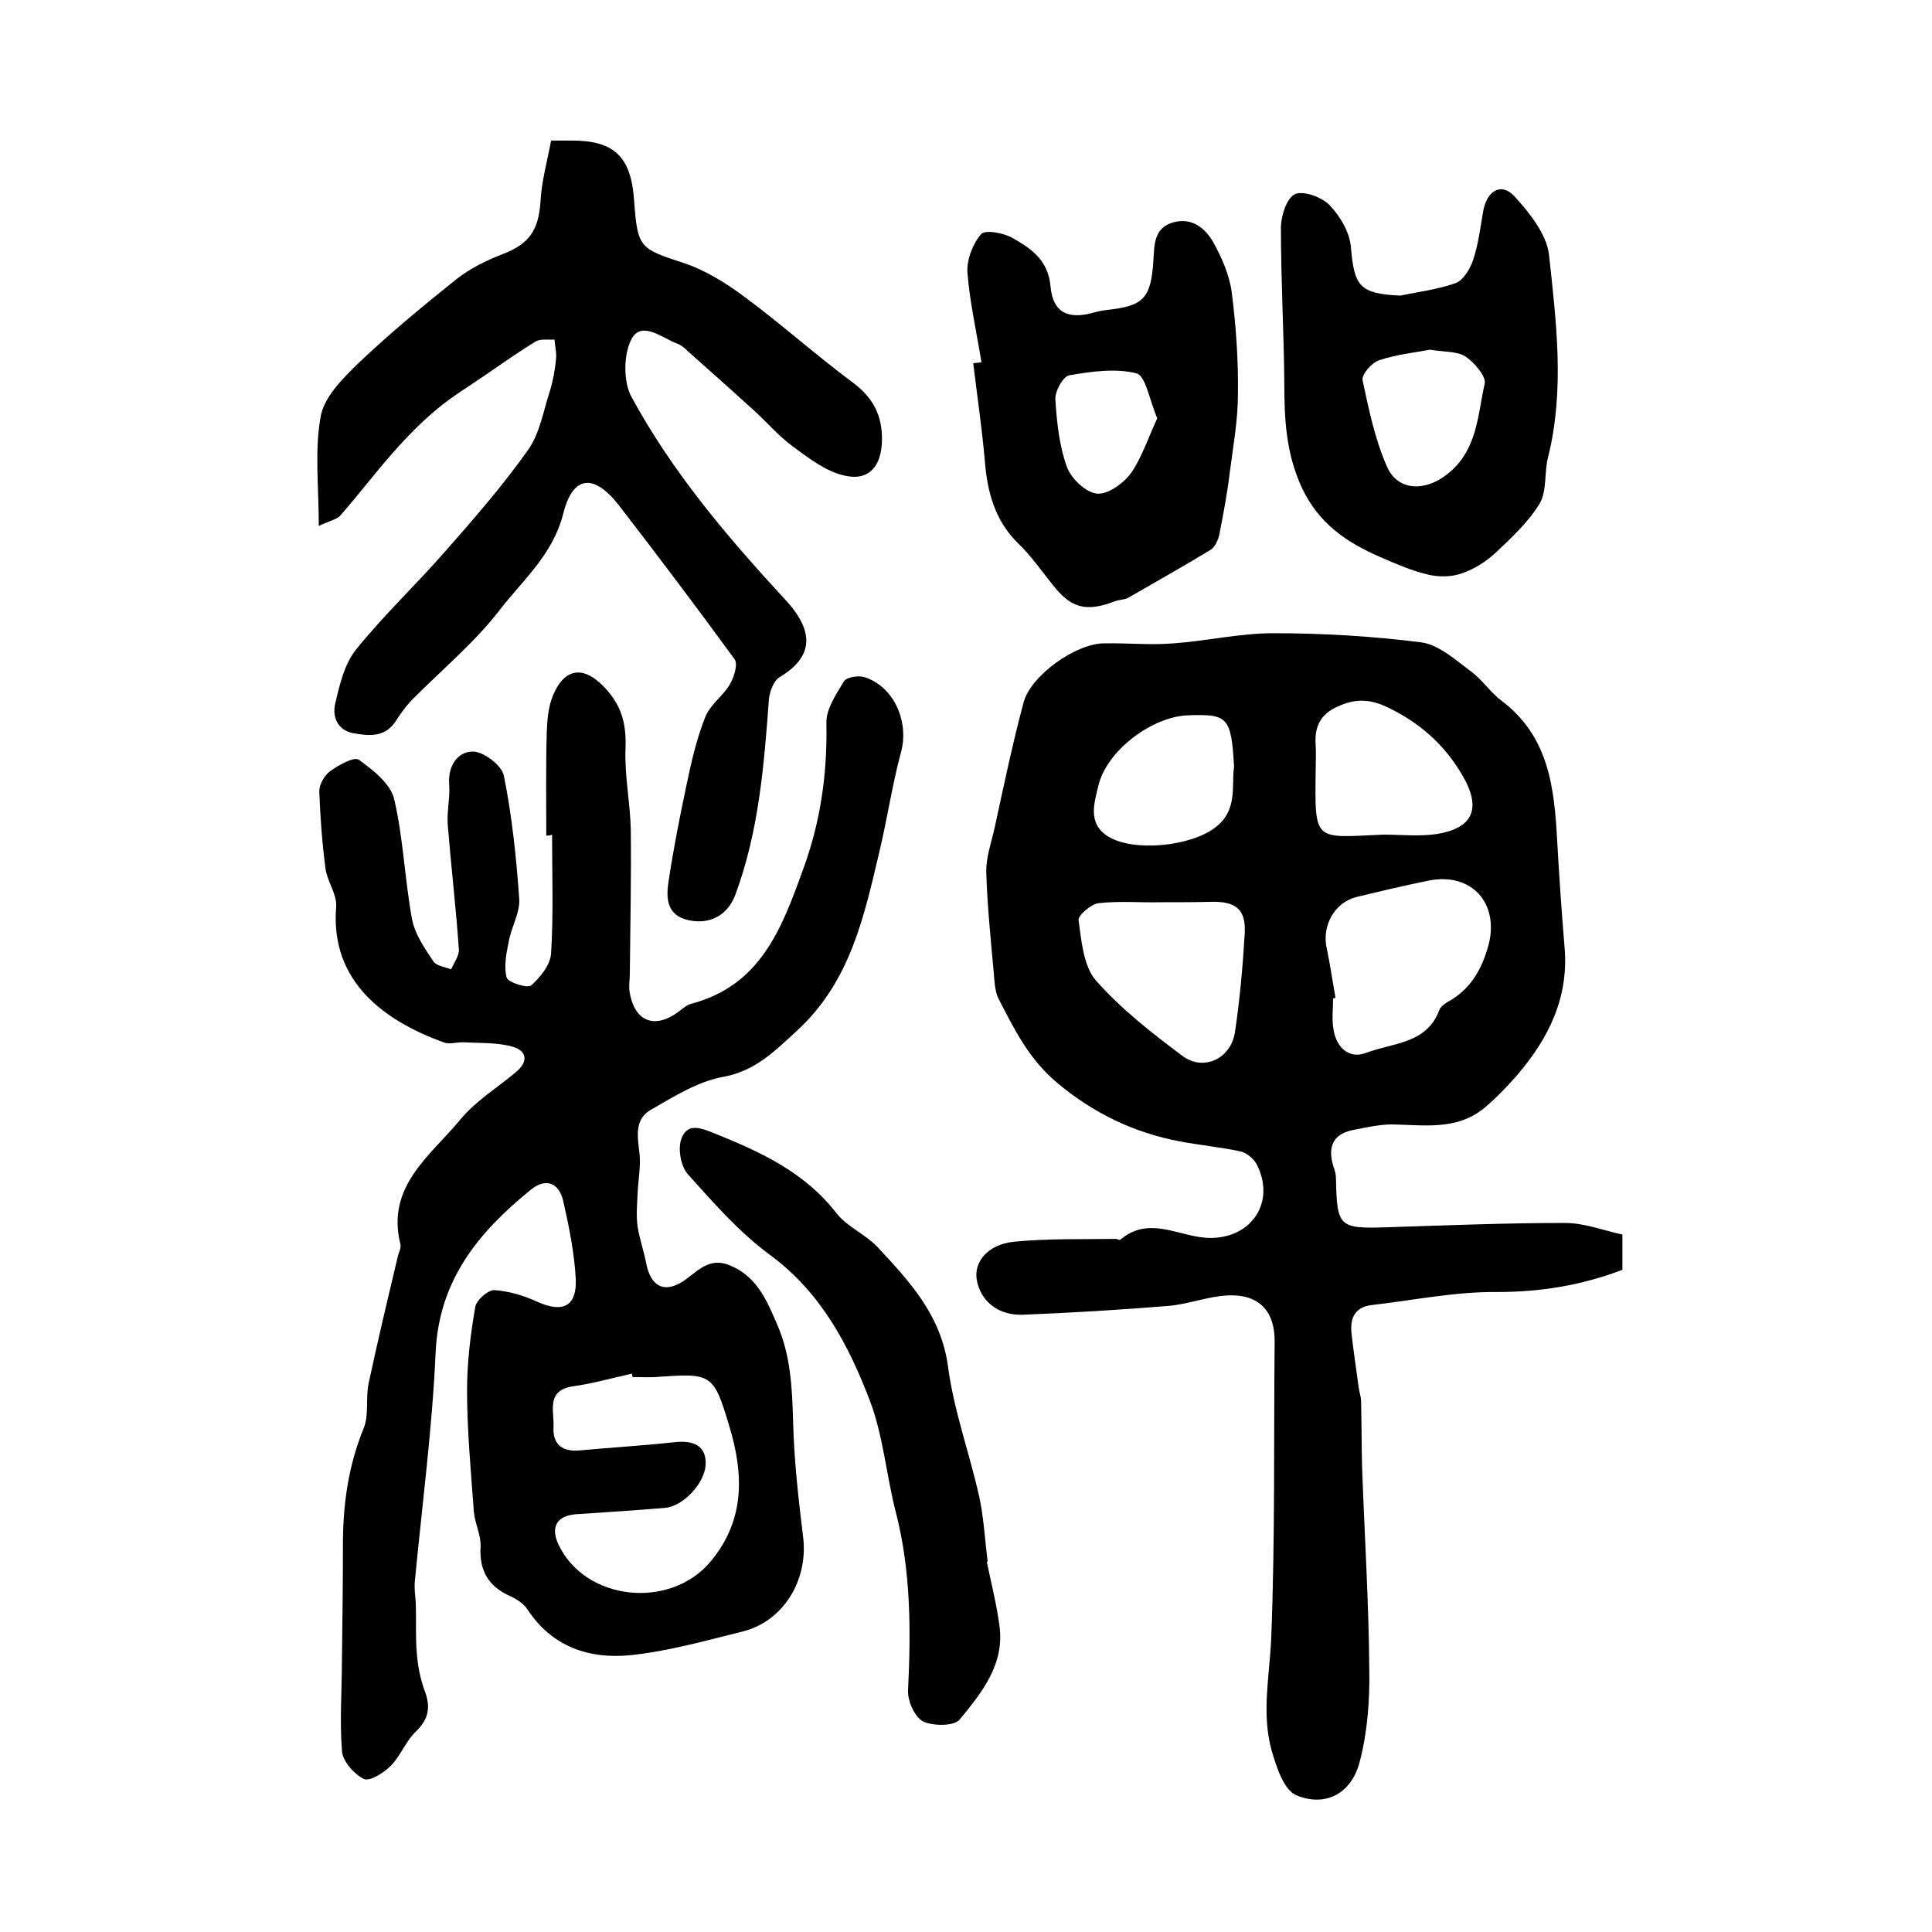
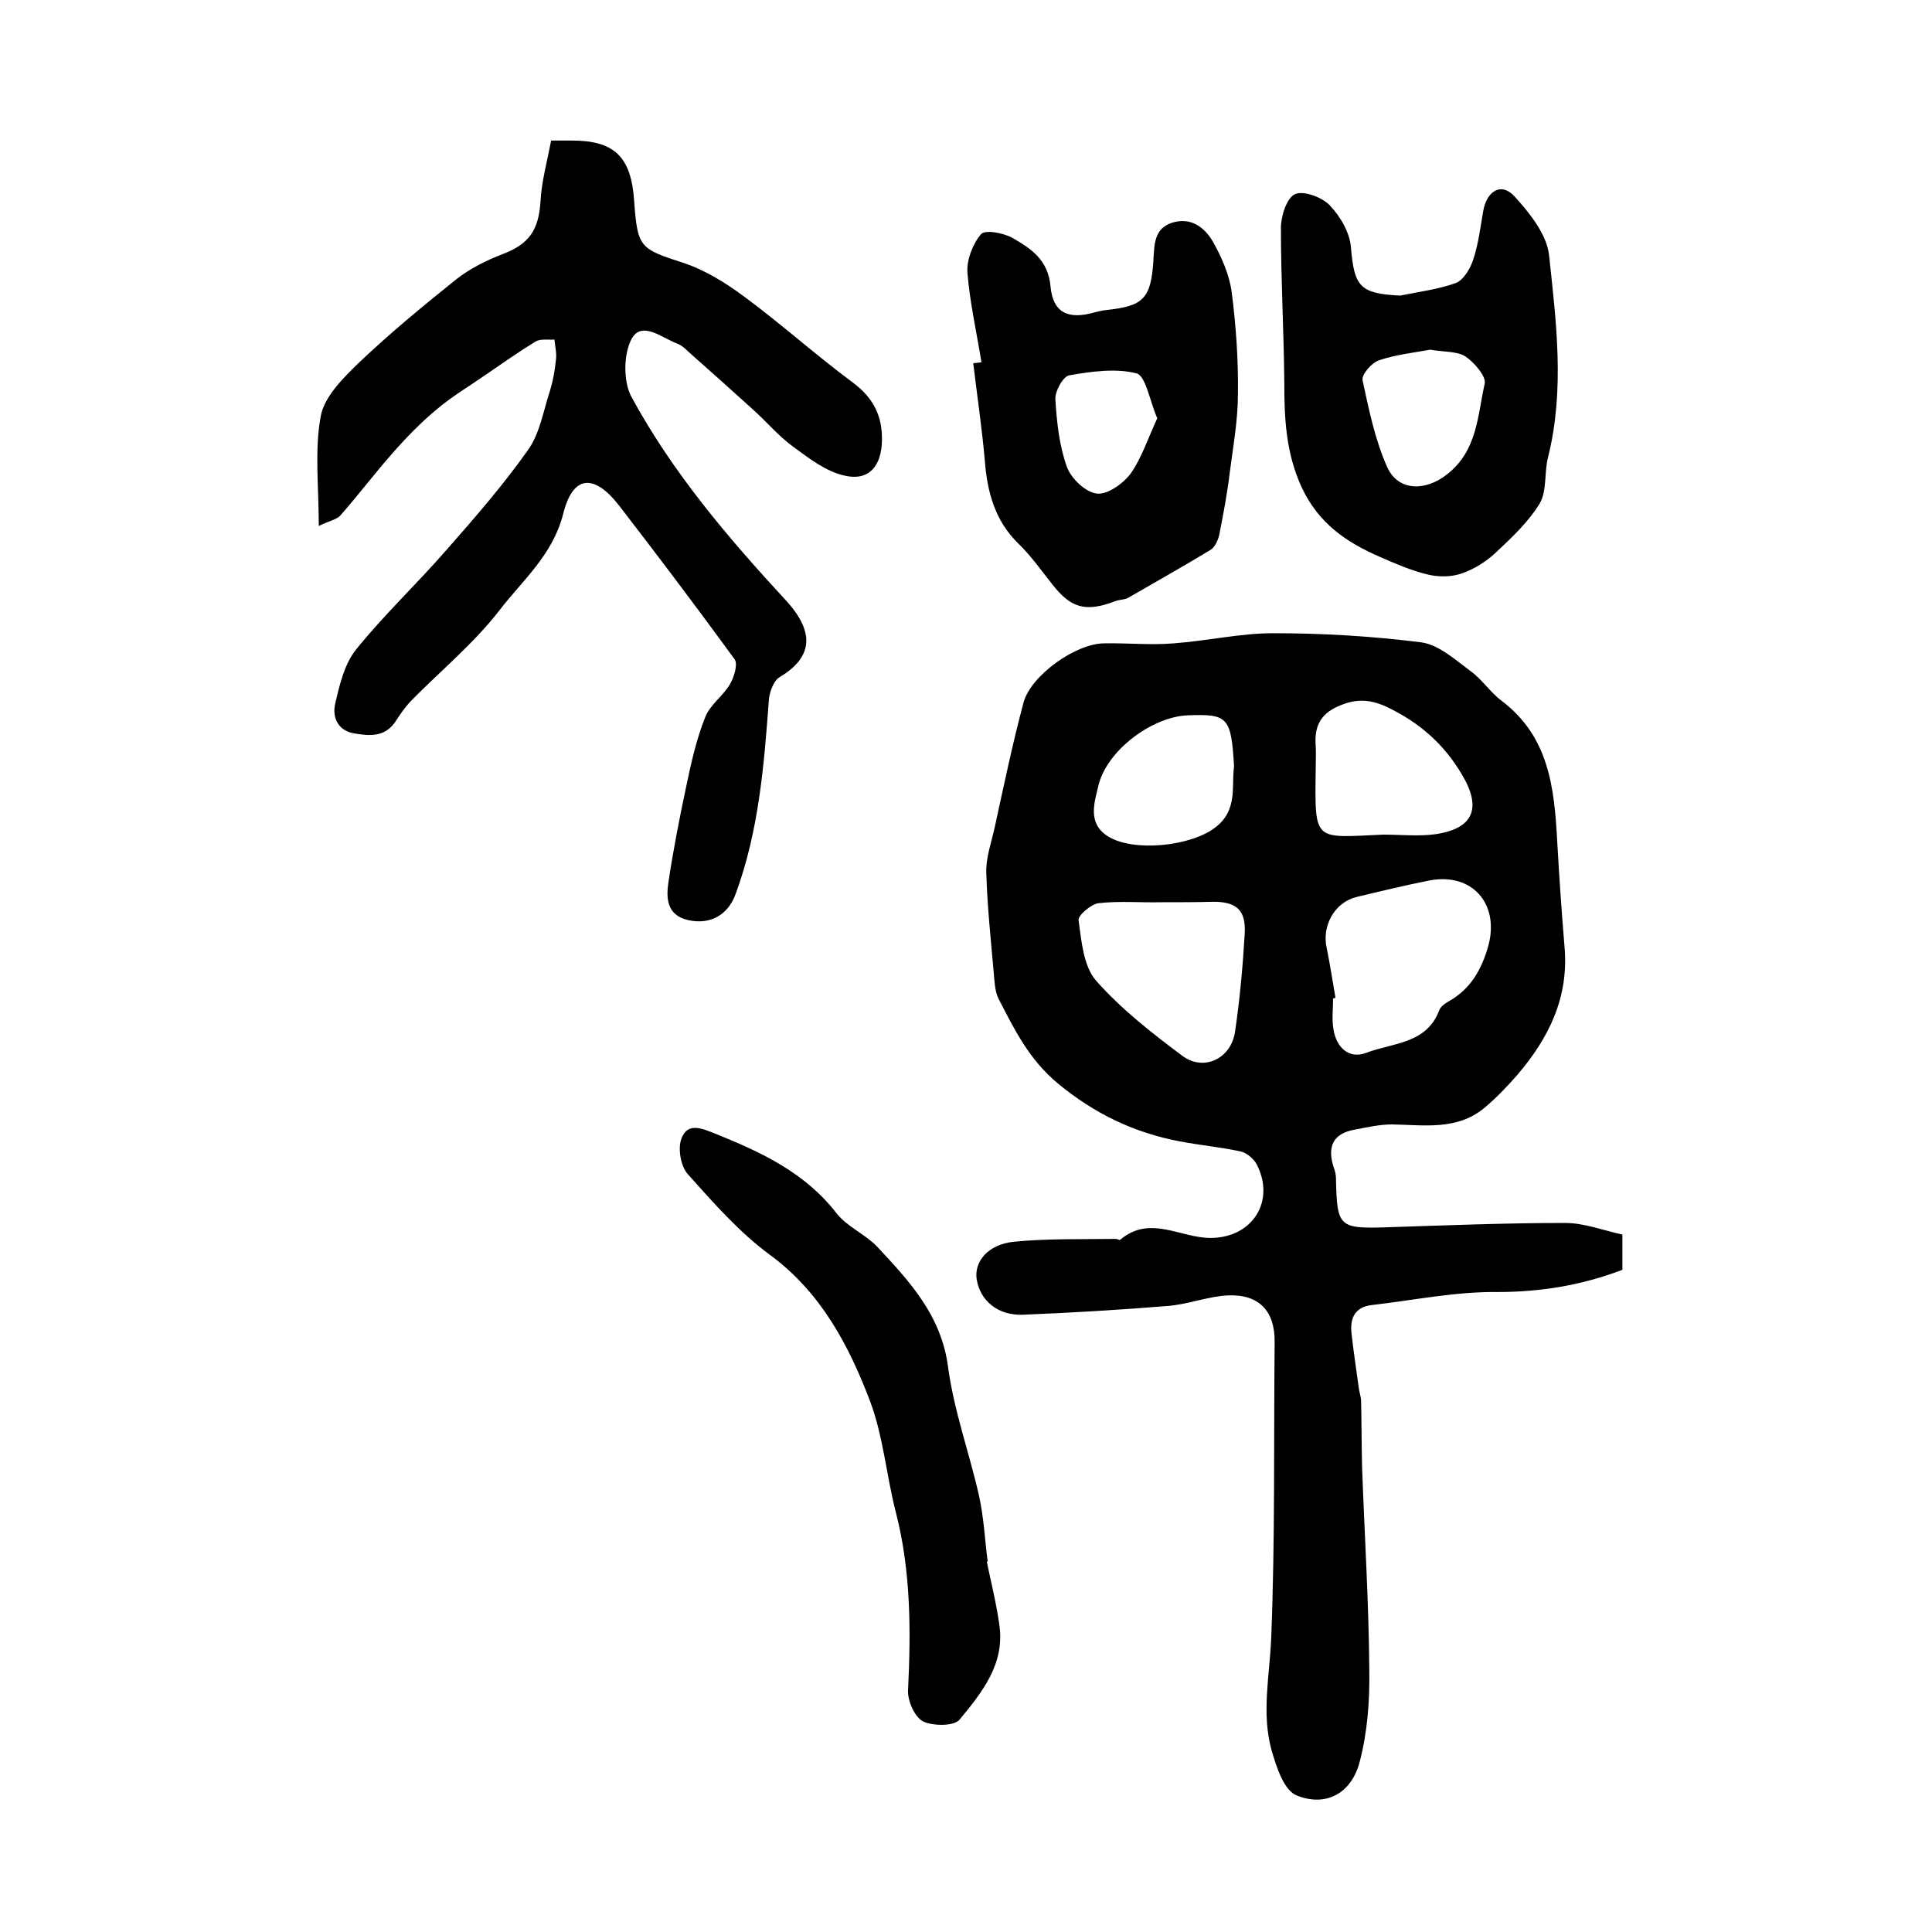
<svg xmlns="http://www.w3.org/2000/svg" version="1.1" id="图层_1" x="0px" y="0px" viewBox="0 0 400 400" style="enable-background:new 0 0 400 400;" xml:space="preserve">
  <style type="text/css">
	.st0{fill:#FFFFFF;}
</style>
  <g>
    <path d="M335.9,255.6c0,3,0,5.2,0,7.3c-8.4,3.2-16.9,4.6-25.9,4.6c-8.7-0.1-17.3,1.7-26,2.7c-3.4,0.4-4.5,2.6-4.2,5.7   c0.4,3.8,1,7.5,1.5,11.3c0.1,1,0.5,2,0.5,2.9c0.1,4.5,0.1,9,0.2,13.5c0.5,14.1,1.4,28.2,1.5,42.3c0.1,6.3-0.4,12.8-2,18.9   c-1.7,6.5-7,9.4-13.1,6.9c-2.6-1.1-4.1-5.8-5.1-9.2c-2.2-7.8-0.4-15.7-0.1-23.6c0.8-20.3,0.5-40.6,0.7-61c0.1-6.4-3.2-10-9.7-9.7   c-4.2,0.2-8.3,1.9-12.6,2.2c-9.9,0.8-19.8,1.4-29.8,1.8c-5.2,0.2-8.9-2.9-9.6-7.4c-0.5-3.6,2.3-7.1,7.6-7.7   c7-0.7,14.1-0.5,21.2-0.6c0.3,0,0.8,0.3,0.9,0.2c6.2-5.3,12.6-0.3,18.9-0.4c8.5-0.1,13.3-7.6,9.4-15.2c-0.6-1.2-2.1-2.4-3.3-2.7   c-4.2-0.9-8.5-1.3-12.7-2.1c-9.4-1.8-17.6-5.7-25.2-12c-6-5-9-11.2-12.3-17.6c-0.8-1.7-0.8-3.8-1-5.8c-0.6-6.7-1.3-13.5-1.5-20.2   c-0.1-3.1,1-6.1,1.7-9.2c1.9-8.7,3.7-17.4,6-26c1.5-5.7,10.9-12.3,16.7-12.3c4.8-0.1,9.6,0.4,14.4,0c6.9-0.5,13.8-2.1,20.6-2.1   c10.2,0,20.5,0.6,30.7,1.9c3.6,0.5,7,3.6,10.1,5.9c2.4,1.7,4.1,4.4,6.5,6.2c9.8,7.4,10.9,18,11.5,29c0.4,7.2,0.9,14.5,1.5,21.7   c1,10.6-3.2,19.1-9.8,26.8c-2.1,2.4-4.4,4.8-6.8,6.8c-5.7,4.7-12.5,3.5-19.1,3.4c-2.6,0-5.2,0.6-7.8,1.1c-4.5,0.8-5.6,3.6-4.3,7.7   c0.3,0.8,0.5,1.6,0.5,2.4c0.2,10,0.6,10.4,10.4,10.1c12.3-0.4,24.6-0.9,37-0.9C328,253.2,331.8,254.7,335.9,255.6z M276.5,206.6   c-0.2,0-0.3,0.1-0.5,0.1c0,2.2-0.3,4.4,0.1,6.5c0.6,3.7,3.2,6.1,6.7,4.8c5.4-2.1,12.6-1.8,15.2-8.9c0.3-0.7,1.1-1.3,1.8-1.7   c4.7-2.6,7-6.7,8.4-11.8c2.2-8.6-3.5-15-12.3-13.3c-5,1-10,2.2-15,3.4c-4.6,1.1-7.3,6-6.2,10.7   C275.4,199.8,275.9,203.2,276.5,206.6z M240.4,186.8C240.4,186.9,240.4,186.9,240.4,186.8c-4.3,0.1-8.7-0.3-13,0.2   c-1.5,0.2-4.2,2.5-4.1,3.5c0.6,4.3,1,9.5,3.6,12.5c5.2,5.9,11.6,10.9,17.9,15.6c4.4,3.3,10.1,0.6,10.9-5c1-6.7,1.6-13.5,2-20.2   c0.3-4.9-1.6-6.7-6.5-6.7C247.8,186.8,244.1,186.8,240.4,186.8z M286.4,172.8c3.6,0,7.4,0.4,10.9-0.1c7.8-1.2,9.5-5.4,5.4-12.3   c-3.7-6.3-8.8-10.8-15.5-14c-3.8-1.8-6.8-1.7-10.3-0.1c-3.6,1.6-4.8,4.3-4.5,8c0.1,1.6,0,3.3,0,5   C272.2,174.6,272,173.4,286.4,172.8z M255.5,158.7c-0.6-10.3-1.3-10.9-9.6-10.6c-7.4,0.3-16.8,7.3-18.5,14.6   c-0.8,3.4-2.3,7.7,1.9,10.4c5.3,3.4,17.2,2.1,22.2-1.7C256.4,167.8,254.9,162.6,255.5,158.7z" />
-     <path d="M113.1,173c0-7.2-0.1-14.3,0.1-21.5c0.1-2.4,0.3-5,1.2-7.3c2.5-6.2,6.7-6.5,11.2-1.4c3.3,3.7,4.1,7.5,3.9,12.3   c-0.2,5.6,1,11.2,1.1,16.8c0.1,9.9-0.1,19.8-0.2,29.6c0,1.2-0.2,2.3-0.1,3.5c0.9,6.5,5.2,8.3,10.4,4.3c0.8-0.6,1.6-1.3,2.5-1.5   c14.2-3.8,18.6-15.4,23-27.6c3.7-10,5.1-20,4.9-30.5c-0.1-2.9,2-5.9,3.6-8.6c0.5-0.9,3-1.3,4.3-0.9c6.2,2,9.3,9.4,7.5,15.7   c-1.8,6.7-2.8,13.6-4.4,20.3c-3.2,13.5-6,27-17.1,37.2c-4.8,4.4-8.7,8.4-15.5,9.6c-5.2,1-10.1,4.1-14.8,6.8c-3.4,2-2.7,5.6-2.3,9   c0.3,2.8-0.3,5.7-0.4,8.5c-0.1,2.2-0.3,4.4,0,6.6c0.4,2.6,1.3,5.1,1.8,7.7c0.9,4.5,3.4,6,6.9,4.1c3.2-1.7,5.5-5.6,10.2-3.8   c5.7,2.2,7.8,7.2,10,12.3c2.8,6.4,3.1,13.1,3.3,20c0.2,8.1,1.1,16.1,2.1,24.2c1,8.8-4.1,17.3-12.6,19.4c-7.7,1.9-15.4,4.1-23.3,4.9   c-8.4,0.8-16.1-1.7-21.2-9.5c-0.8-1.2-2.2-2.1-3.5-2.7c-4.5-2-6.5-5.2-6.2-10.3c0.1-2.4-1.2-4.8-1.4-7.3c-0.6-8.3-1.4-16.7-1.4-25   c0-5.8,0.7-11.6,1.7-17.3c0.2-1.4,2.6-3.5,3.9-3.5c3,0.2,6.1,1.1,8.9,2.4c5.3,2.4,8.3,1,8-4.8c-0.3-5.4-1.4-10.8-2.6-16.1   c-0.9-3.8-3.7-4.8-6.8-2.2c-10.7,8.7-18.9,18.6-19.6,33.5c-0.7,15.8-2.8,31.6-4.3,47.4c-0.2,1.8,0.2,3.6,0.2,5.4   c0.1,3.2-0.1,6.4,0.2,9.6c0.2,2.6,0.7,5.2,1.6,7.7c1.3,3.4,0.9,5.9-1.8,8.5c-2.1,2-3.2,5.1-5.2,7.1c-1.5,1.5-4.4,3.3-5.6,2.7   c-2-1-4.4-3.7-4.5-5.8c-0.5-6.3,0-12.8,0-19.2c0.1-7.8,0.2-15.7,0.2-23.5c0-8.3,1.1-16.3,4.3-24.1c1.1-2.7,0.4-6.2,1-9.2   c1.9-8.9,4-17.7,6.1-26.5c0.2-0.8,0.7-1.7,0.5-2.4c-3-12,6.2-18.3,12.4-25.8c3.2-3.9,7.7-6.6,11.6-9.9c2.6-2.2,2.1-4.4-0.8-5.2   c-3.2-0.9-6.6-0.7-9.9-0.9c-1.5-0.1-3.1,0.5-4.4,0c-12-4.4-23.5-12.4-22.2-28.1c0.2-2.5-1.8-5.1-2.2-7.8   c-0.7-5.3-1.1-10.7-1.3-16.1c0-1.4,1.1-3.3,2.2-4.1c1.8-1.3,5-3.1,6-2.4c2.9,2.1,6.5,4.9,7.3,8.1c1.9,8.1,2.2,16.7,3.7,24.9   c0.6,3.1,2.6,6,4.4,8.7c0.6,1,2.5,1.2,3.7,1.7c0.6-1.4,1.7-2.8,1.6-4.2c-0.6-8.6-1.6-17.1-2.3-25.7c-0.2-2.8,0.5-5.7,0.3-8.4   c-0.3-3.9,1.8-6.8,4.9-6.8c2.2,0,5.9,2.8,6.4,4.9c1.7,8.4,2.6,17,3.2,25.6c0.2,2.9-1.7,5.9-2.2,9c-0.5,2.4-1,5.1-0.4,7.3   c0.3,1,4.3,2.3,5.1,1.6c1.9-1.7,4-4.3,4.1-6.7c0.5-8.1,0.2-16.3,0.2-24.5C113.9,173,113.5,173,113.1,173z M131,285.1   c-0.1-0.2-0.1-0.5-0.2-0.7c-4,0.9-7.9,2-12,2.6c-5.9,0.8-4,5.2-4.2,8.5c-0.2,3.5,1.8,5.1,5.3,4.8c6.6-0.6,13.2-1,19.7-1.7   c4.2-0.5,6.6,0.9,6.5,4.5c-0.1,3.9-4.6,8.8-8.5,9.1c-6.1,0.5-12.2,0.9-18.3,1.3c-3.9,0.3-5.3,2.5-3.8,6c5.4,12,23.3,13.9,31.7,3.7   c7.2-8.7,6.7-18.3,3.8-27.9c-3.3-11.1-3.7-11-15.3-10.2C134.4,285.2,132.7,285.1,131,285.1z" />
    <path d="M66,108.9c0-8.2-0.9-15.7,0.4-22.7c0.7-4,4.6-7.9,7.8-11c6.4-6.1,13.3-11.8,20.3-17.4c2.8-2.2,6.2-3.9,9.6-5.2   c5.5-2.1,7.4-5,7.8-10.8c0.2-4.2,1.4-8.4,2.2-12.7c1.6,0,2.8,0,3.9,0c9.2-0.1,12.7,3.3,13.3,12.6c0.7,9.6,1.2,9.8,10.1,12.7   c4.6,1.5,8.9,4.2,12.8,7.1c7.7,5.7,14.8,12.1,22.5,17.8c4.1,3.1,6,6.8,5.9,11.9c-0.1,5.2-2.6,8.4-7.6,7.3   c-3.9-0.8-7.5-3.6-10.9-6.1c-3-2.2-5.5-5.2-8.3-7.7c-4.4-4-8.9-8-13.3-11.9c-0.7-0.7-1.5-1.4-2.4-1.7c-3.1-1.2-7.2-4.7-9.3-1   c-1.7,3.1-1.8,8.8-0.1,12c8.5,15.7,20,29.2,32.1,42.3c6.1,6.7,5.3,11.8-1.4,15.8c-1.2,0.7-2,2.9-2.2,4.5c-1,13.7-2.1,27.4-6.9,40.4   c-1.6,4.4-5.3,6.4-9.8,5.4c-4.5-1-4.6-4.6-4.1-7.9c1-6.7,2.3-13.3,3.7-19.9c1-4.8,2.1-9.7,3.9-14.2c1-2.6,3.7-4.4,5.1-6.8   c0.9-1.5,1.7-4.2,1-5.2c-7.8-10.7-15.8-21.3-23.9-31.8c-5.2-6.7-9.6-6.4-11.6,1.7c-2.2,8.6-8.5,13.8-13.3,20.1   C98,133.3,91.1,139,85,145.2c-1.1,1.2-2.1,2.6-3,4c-2.2,3.5-5.5,3.2-8.9,2.6c-3.4-0.7-4.3-3.6-3.7-6.1c0.9-3.9,1.9-8.2,4.3-11.2   c5.8-7.2,12.6-13.6,18.7-20.6c5.9-6.7,11.8-13.5,16.9-20.7c2.5-3.5,3.2-8.2,4.6-12.4c0.6-2,1-4.2,1.2-6.3c0.2-1.4-0.2-2.8-0.3-4.2   c-1.3,0.1-2.9-0.2-3.9,0.4c-3.6,2.2-7,4.6-10.5,7c-3.3,2.3-6.7,4.3-9.8,6.9c-3.4,2.8-6.5,6-9.4,9.3c-3.7,4.2-7.1,8.7-10.8,12.9   C69.6,107.6,68,107.9,66,108.9z" />
    <path d="M289.9,61.2c3.9-0.8,7.9-1.3,11.5-2.6c1.6-0.6,3-3,3.6-4.8c1.1-3.3,1.5-6.8,2.1-10.2c0.8-4.2,3.8-5.9,6.5-2.9   c3.1,3.4,6.6,7.8,7.1,12c1.5,13.9,3.3,28-0.2,42c-0.8,3.1-0.2,6.9-1.7,9.5c-2.3,3.8-5.7,7-9,10.1c-2,1.9-4.5,3.5-7.1,4.4   c-2.2,0.8-5,0.8-7.3,0.2c-3.3-0.8-6.5-2.2-9.7-3.6c-6.9-3-12.7-6.9-16.2-14.4c-3.3-7.2-3.6-14.3-3.6-21.8   c-0.1-10.6-0.7-21.2-0.7-31.9c0-2.5,1.2-6.2,2.9-7c1.7-0.8,5.6,0.6,7.2,2.3c2.2,2.3,4.2,5.7,4.4,8.8   C280.4,59.3,281.5,60.8,289.9,61.2z M296.1,72.4c-3.2,0.6-7.1,1-10.6,2.2c-1.5,0.5-3.6,2.9-3.4,4.1c1.3,6.1,2.6,12.4,5.1,18   c2.3,5.1,8,5,12.4,1.5c6.3-4.9,6.3-12.2,7.8-18.8c0.3-1.5-2.2-4.4-4-5.6C301.7,72.7,299,72.9,296.1,72.4z" />
    <path d="M203.2,75c-1-6.2-2.4-12.3-2.9-18.5c-0.2-2.7,1.1-6,2.8-8c0.8-1,4.7-0.3,6.6,0.8c3.8,2.2,7.3,4.5,7.8,10   c0.5,5.5,3.7,6.9,9,5.4c0.8-0.2,1.6-0.4,2.4-0.5c7.8-0.8,9.4-2.3,9.9-10.3c0.2-3.2,0.1-6.6,3.9-7.8c3.9-1.2,6.7,1,8.4,3.9   c1.8,3.2,3.4,6.8,3.9,10.4c0.9,7,1.4,14.1,1.3,21.2c0,5.4-1,10.9-1.7,16.3c-0.5,4.2-1.3,8.4-2.1,12.5c-0.2,1.2-0.9,2.8-1.8,3.4   c-5.6,3.4-11.3,6.6-17,9.9c-0.8,0.5-1.9,0.4-2.9,0.8c-6.1,2.3-9.1,1.4-13-3.6c-2.3-2.9-4.4-5.9-7-8.4c-4.8-4.7-6.4-10.6-6.9-17.1   c-0.6-6.8-1.6-13.5-2.4-20.2C202.2,75.1,202.7,75.1,203.2,75z M239.6,86.6c-1.6-3.7-2.4-8.8-4.3-9.3c-4.3-1.1-9.3-0.4-13.9,0.4   c-1.3,0.2-3,3.3-2.9,5c0.3,4.7,0.8,9.6,2.4,14c0.9,2.4,3.9,5.3,6.3,5.5c2.2,0.2,5.5-2.2,7-4.3C236.4,94.7,237.7,90.7,239.6,86.6z" />
    <path d="M204.3,323.3c0.9,4.4,2,8.7,2.6,13.1c1.2,8.1-3.6,14-8.2,19.6c-1.1,1.4-5.5,1.4-7.6,0.4c-1.7-0.9-3.2-4.2-3.1-6.4   c0.6-12.4,0.6-24.7-2.5-36.8c-2-7.7-2.6-15.8-5.4-23.2c-4.4-11.5-10.1-22.4-20.7-30.2c-6.4-4.7-11.7-10.8-17-16.7   c-1.5-1.7-2.1-5.4-1.3-7.4c1.3-3.5,4.4-2,7.2-0.9c9.4,3.8,18.4,8,24.9,16.4c2.2,2.8,5.9,4.3,8.4,6.9c6.7,7.2,13.3,14.2,14.7,25   c1.2,9,4.4,17.7,6.4,26.6c1,4.5,1.2,9.1,1.8,13.7C204.5,323.3,204.4,323.3,204.3,323.3z" />
  </g>
</svg>